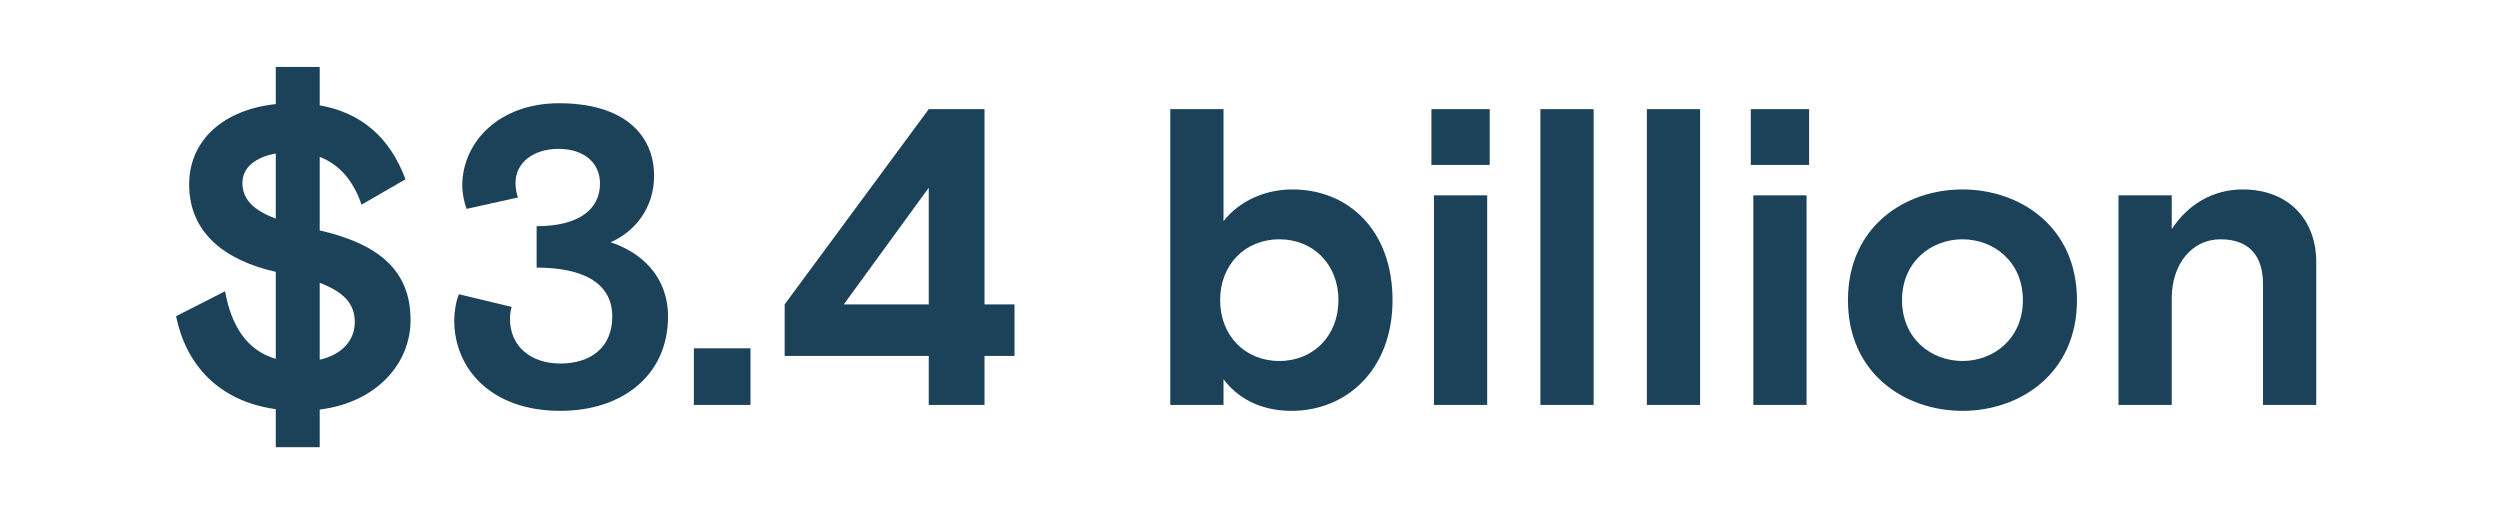
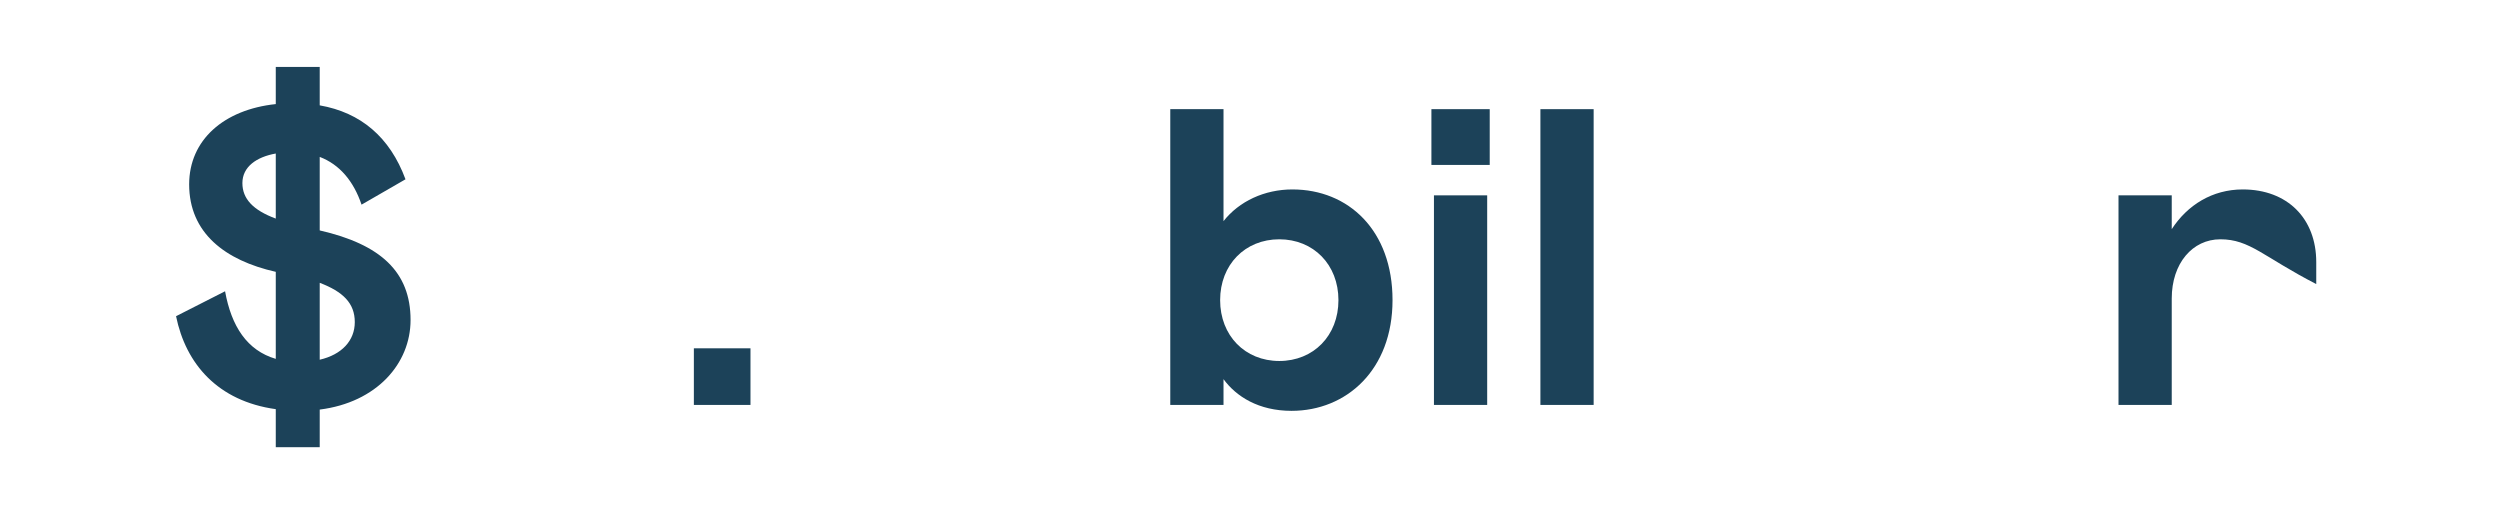
<svg xmlns="http://www.w3.org/2000/svg" width="284" height="59" viewBox="0 0 284 59" fill="none">
-   <path d="M246.71 46H240.662V22.192H246.71V26.032C248.486 23.296 251.318 21.52 254.774 21.52C259.862 21.52 263.126 24.832 263.126 29.776V46H257.078V32.272C257.078 29.152 255.59 27.184 252.23 27.184C249.062 27.184 246.71 29.92 246.71 33.904V46Z" fill="#1C4259" />
-   <path d="M222.935 46.672C216.407 46.672 209.927 42.448 209.927 34.096C209.927 25.744 216.407 21.52 222.935 21.52C229.463 21.52 235.943 25.744 235.943 34.096C235.943 42.448 229.463 46.672 222.935 46.672ZM222.935 41.008C226.487 41.008 229.799 38.464 229.799 34.096C229.799 29.728 226.487 27.184 222.935 27.184C219.383 27.184 216.071 29.728 216.071 34.096C216.071 38.464 219.383 41.008 222.935 41.008Z" fill="#1C4259" />
-   <path d="M205.514 18.736H198.89V12.4H205.514V18.736ZM205.226 46H199.178V22.192H205.226V46Z" fill="#1C4259" />
-   <path d="M193.132 46H187.084V12.4H193.132V46Z" fill="#1C4259" />
+   <path d="M246.71 46H240.662V22.192H246.71V26.032C248.486 23.296 251.318 21.52 254.774 21.52C259.862 21.52 263.126 24.832 263.126 29.776V46V32.272C257.078 29.152 255.59 27.184 252.23 27.184C249.062 27.184 246.71 29.92 246.71 33.904V46Z" fill="#1C4259" />
  <path d="M181.038 46H174.99V12.4H181.038V46Z" fill="#1C4259" />
  <path d="M169.232 18.736H162.608V12.4H169.232V18.736ZM168.944 46H162.896V22.192H168.944V46Z" fill="#1C4259" />
  <path d="M146.719 46.672C142.975 46.672 140.431 45.04 138.991 43.072V46H132.943V12.4H138.991V25.12C140.767 22.864 143.647 21.52 146.815 21.52C153.199 21.52 158.191 26.176 158.191 34.096C158.191 42.016 152.959 46.672 146.719 46.672ZM145.327 41.008C149.215 41.008 152.047 38.128 152.047 34.096C152.047 30.064 149.215 27.184 145.327 27.184C141.439 27.184 138.607 30.064 138.607 34.096C138.607 38.128 141.439 41.008 145.327 41.008Z" fill="#1C4259" />
-   <path d="M111.841 46H105.505V40.432H89.137V34.576L105.505 12.4H111.841V34.576H115.249V40.432H111.841V46ZM105.505 21.328L95.857 34.576H105.505V21.328Z" fill="#1C4259" />
  <path d="M85.255 46H78.823V39.568H85.255V46Z" fill="#1C4259" />
-   <path d="M63.649 46.672C55.729 46.672 51.601 41.824 51.601 36.4C51.601 35.488 51.793 34.24 52.129 33.424L58.129 34.864C58.033 35.152 57.937 35.584 57.937 36.256C57.937 39.328 60.289 41.296 63.649 41.296C67.105 41.296 69.553 39.472 69.553 35.968C69.553 31.888 65.809 30.4 60.961 30.4V25.696C65.617 25.696 68.161 23.872 68.161 20.848C68.161 18.496 66.337 16.912 63.457 16.912C60.673 16.912 58.561 18.4 58.561 20.8C58.561 21.424 58.705 22.096 58.849 22.432L52.993 23.728C52.753 23.008 52.513 22.048 52.513 21.088C52.513 16.192 56.641 11.728 63.505 11.728C70.849 11.728 74.305 15.28 74.305 19.984C74.305 23.584 72.145 26.32 69.361 27.52C72.865 28.672 75.889 31.408 75.889 35.968C75.889 42.544 70.801 46.672 63.649 46.672Z" fill="#1C4259" />
  <path d="M46.64 36.352C46.64 41.296 42.8 45.712 36.32 46.528V50.8H31.328V46.48C24.752 45.568 21.104 41.344 20 35.92L25.568 33.088C26.288 37.072 28.064 39.808 31.328 40.768V30.88C25.568 29.584 21.488 26.464 21.488 20.944C21.488 15.904 25.424 12.448 31.328 11.824V7.6H36.32V11.968C40.976 12.784 44.288 15.568 46.064 20.368L41.072 23.248C40.16 20.56 38.576 18.688 36.32 17.824V26.176C43.232 27.76 46.64 30.88 46.64 36.352ZM27.536 20.8C27.536 22.576 28.736 23.872 31.328 24.832V17.44C29.168 17.824 27.536 18.928 27.536 20.8ZM36.32 32.128V40.864C38.816 40.288 40.304 38.704 40.304 36.592C40.304 34.432 38.96 33.136 36.32 32.128Z" fill="#1C4259" />
</svg>